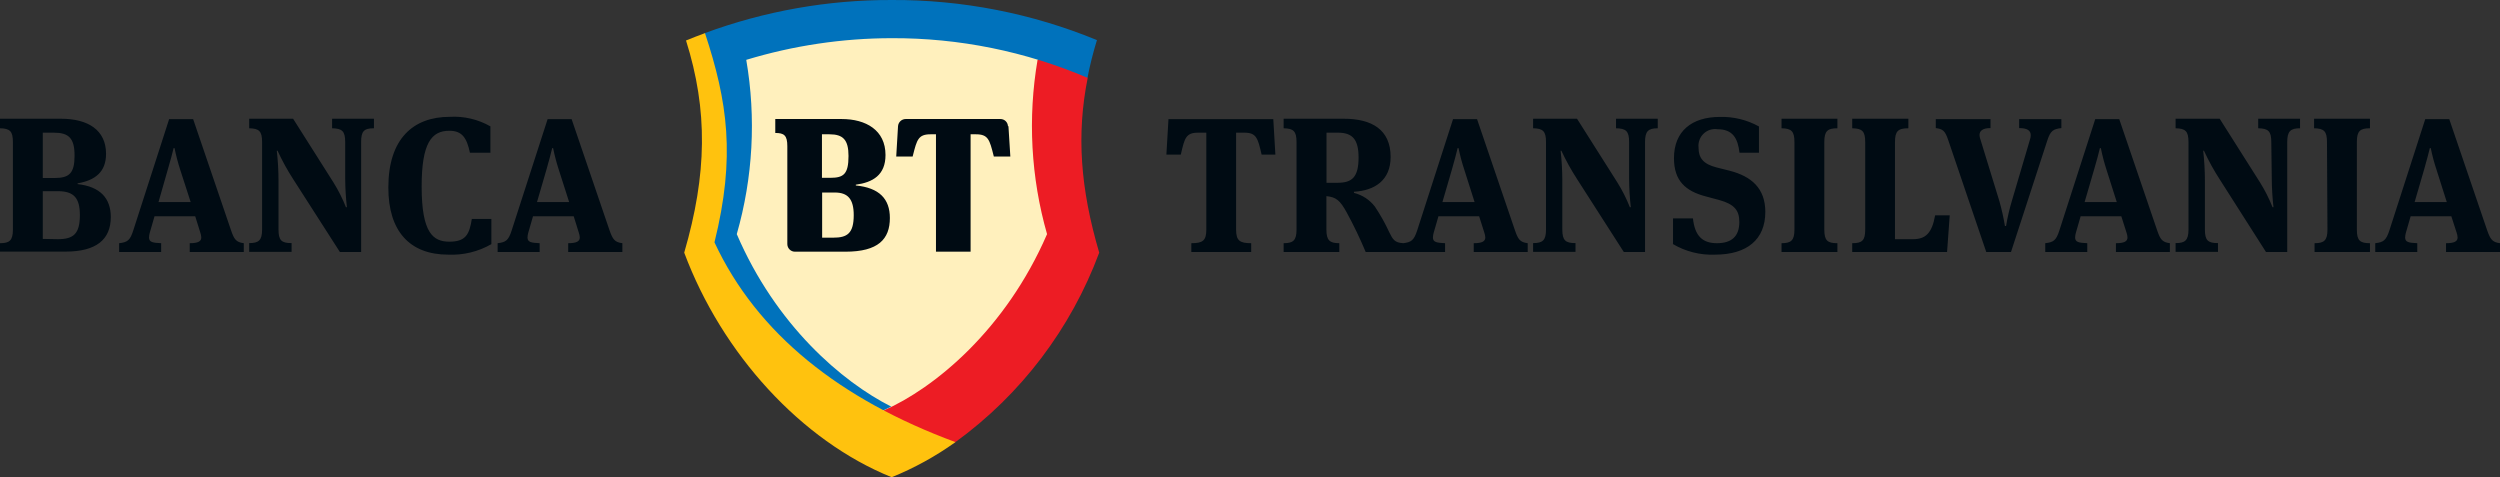
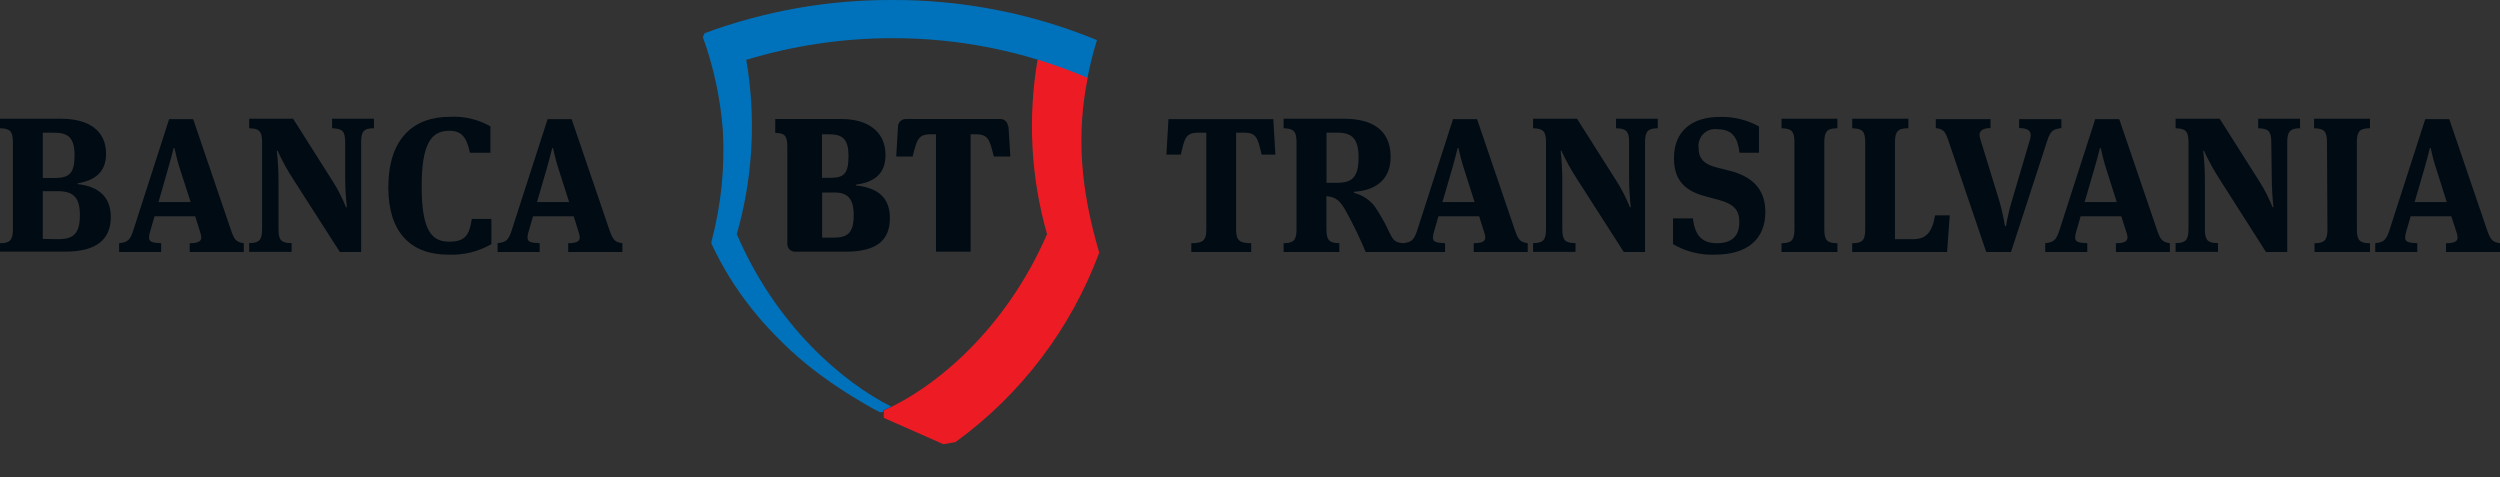
<svg xmlns="http://www.w3.org/2000/svg" width="461" height="88" viewBox="0 0 461 88" fill="none">
  <rect x="0" y="0" width="461" height="88" fill="#333333" stroke="none" />
-   <path d="M164.424 87.173C160.31 85.483 156.406 83.316 152.792 80.714C148.941 77.936 145.384 74.769 142.174 71.263C135.578 64.104 130.406 55.74 126.939 46.623C131.102 32.173 131.242 20.54 127.394 7.903C133.009 5.591 138.831 3.823 144.781 2.623C157.751 0.042 171.098 0.042 184.068 2.623C190.012 3.821 195.828 5.589 201.437 7.903C197.589 20.505 197.729 32.138 201.892 46.623C198.431 55.739 193.265 64.104 186.674 71.263C183.465 74.769 179.907 77.936 176.056 80.714C172.443 83.316 168.539 85.483 164.424 87.173Z" fill="#FFF0BD" />
  <path d="M176.179 81.523C188.253 72.768 197.48 60.612 202.697 46.588C199.198 34.725 198.499 24.729 200.563 14.415L200.16 13.095L192.166 10.367L191.327 11.036C189.498 21.744 190.096 32.73 193.076 43.173C185.415 60.861 172.296 71.579 162.972 75.68V77.053L173.957 81.91L176.179 81.523Z" fill="#ED1C24" />
  <path d="M164.424 0.001C152.669 -0.034 141.001 2.034 129.965 6.108L129.598 6.812C131.625 12.409 132.873 18.26 133.306 24.201C133.677 31.058 132.962 37.932 131.19 44.564V44.757V44.933C132.185 47.061 133.301 49.129 134.53 51.128C135.76 53.112 137.103 55.022 138.554 56.848C140.016 58.696 141.582 60.458 143.241 62.128C144.904 63.834 146.656 65.45 148.489 66.968C150.361 68.499 152.372 69.978 154.454 71.368C156.535 72.759 158.739 74.096 161.013 75.363L162.203 75.997H162.85V75.68C163.34 75.469 163.829 75.222 164.337 74.976C155.258 70.4 143.067 59.946 135.86 43.173C138.852 32.732 139.45 21.744 137.609 11.036C146.307 8.398 155.34 7.052 164.424 7.041C176.826 6.99 189.109 9.475 200.528 14.345C200.988 11.998 201.572 9.678 202.277 7.393C190.264 2.452 177.402 -0.06 164.424 0.001Z" fill="#0072BC" />
-   <path d="M176.179 81.523C154.979 73.691 139.621 61.6 131.749 44.687C135.667 28.847 134.163 18.762 130 6.108C128.828 6.531 127.691 6.988 126.502 7.463C130.56 20.364 130.385 32.103 126.169 46.588C133.131 65.226 147.754 81.277 164.424 88C168.567 86.32 172.5 84.158 176.144 81.558" fill="#FFC20E" />
  <path fill-rule="evenodd" clip-rule="evenodd" d="M71.612 34.549C71.612 25.591 76.195 21.543 82.929 21.543C85.547 21.389 88.153 22 90.433 23.303V28.161H86.655C86.078 25.486 85.273 24.113 82.859 24.113C79.571 24.113 77.752 26.366 77.752 34.409C77.752 42.944 79.851 44.564 82.859 44.564C85.868 44.564 86.55 43.261 87.005 40.375H90.608V45.021C88.19 46.409 85.431 47.08 82.649 46.957C75.495 46.957 71.612 42.557 71.612 34.637V34.549ZM0 44.845C1.749 44.845 2.379 44.352 2.379 42.346V26.19C2.379 24.183 1.819 23.69 0 23.655V21.895H11.247C16.233 21.895 19.556 23.972 19.556 28.372C19.556 31.698 17.562 33.247 14.308 33.81V33.951C18.541 34.409 20.431 36.626 20.431 40.023C20.431 44.176 17.737 46.394 12.122 46.394H0V44.845ZM10.058 32.825C12.787 32.825 13.749 31.945 13.749 28.689C13.749 25.433 12.647 24.465 9.918 24.465H7.889V32.825H10.058ZM10.653 44.106C13.556 44.106 14.728 43.121 14.728 39.671C14.728 36.485 13.609 35.253 10.653 35.253H7.889V44.053L10.653 44.106ZM35.998 39.882H28.494L27.62 42.909C27.535 43.195 27.488 43.491 27.48 43.789C27.48 44.669 28.18 44.775 29.719 44.845V46.465H21.97V44.845C23.492 44.669 23.982 44.352 24.576 42.487L31.188 21.966H35.614L42.61 42.487C43.17 44.106 43.52 44.669 44.954 44.845V46.465H34.984V44.845C36.558 44.845 37.118 44.493 37.118 43.789C37.104 43.489 37.045 43.192 36.943 42.909L35.998 39.882ZM29.229 37.26H35.159L33.235 31.311C32.809 30.001 32.459 28.667 32.185 27.316H32.01C31.991 27.394 31.97 27.479 31.948 27.57L31.948 27.57L31.947 27.571L31.947 27.571L31.947 27.571C31.768 28.299 31.483 29.458 30.908 31.381L29.229 37.26ZM61.239 23.655C63.093 23.69 63.653 24.183 63.653 26.19V32.93C63.665 34.695 63.77 36.457 63.968 38.21H63.793C63.165 36.617 62.392 35.085 61.484 33.634L54.05 21.895H45.951V23.655C47.77 23.69 48.33 24.183 48.33 26.19V42.329C48.33 44.335 47.7 44.828 45.951 44.828V46.447H53.77V44.828C51.916 44.828 51.356 44.335 51.356 42.329V33.194C51.349 31.389 51.244 29.585 51.041 27.791H51.181C52.022 29.619 52.992 31.384 54.085 33.071L62.674 46.465H66.592V26.19C66.592 24.183 67.117 23.655 68.953 23.655V21.895H61.239V23.655ZM98.287 39.882H105.791L106.736 42.909C106.838 43.192 106.897 43.489 106.911 43.789C106.911 44.493 106.351 44.845 104.777 44.845V46.465H114.765V44.845C113.33 44.669 112.98 44.106 112.403 42.487L105.406 21.966H100.981L94.352 42.487C93.757 44.352 93.267 44.669 91.763 44.845V46.465H99.512V44.845C97.972 44.775 97.273 44.669 97.273 43.789C97.281 43.491 97.328 43.195 97.413 42.909L98.287 39.882ZM104.952 37.26H99.022L100.736 31.381C101.287 29.488 101.57 28.335 101.749 27.605L101.75 27.604C101.775 27.5 101.799 27.404 101.821 27.316H101.995C102.269 28.667 102.62 30.001 103.045 31.311L104.952 37.26ZM308.505 44.951V40.269H312.179C312.528 43.508 313.928 44.845 316.604 44.845C319.28 44.845 320.732 43.613 320.732 40.938C320.732 38.756 319.788 37.647 316.989 36.873L314.488 36.204C310.814 35.218 308.68 33.353 308.68 29.164C308.68 24.166 312.004 21.561 317.129 21.561C319.65 21.488 322.144 22.096 324.353 23.321V28.161H320.767C320.452 25.521 319.543 23.831 316.709 23.831C316.246 23.761 315.773 23.799 315.326 23.942C314.88 24.085 314.472 24.329 314.134 24.655C313.796 24.982 313.537 25.382 313.377 25.825C313.217 26.268 313.16 26.742 313.211 27.21C313.211 29.111 314.05 30.255 316.587 30.889L318.966 31.487C322.919 32.508 325.525 34.69 325.525 39.073C325.525 44.141 322.184 46.957 316.237 46.957C313.508 47.068 310.805 46.383 308.453 44.986L308.505 44.951ZM253.511 38.069C252.547 36.829 251.199 35.949 249.68 35.57L249.662 35.359C253.458 35.148 256.432 33.282 256.432 28.935C256.432 23.831 252.863 21.895 247.808 21.895H236.701V23.655C238.52 23.69 239.08 24.183 239.08 26.19V42.346C239.08 44.352 238.45 44.845 236.701 44.845V46.465H246.969V44.845C245.185 44.845 244.59 44.317 244.59 42.346V36.169C246.374 36.345 247.109 36.943 248.333 39.178C249.624 41.544 250.791 43.977 251.831 46.465H258.828L266.472 46.465V44.845C264.933 44.775 264.233 44.669 264.233 43.789C264.241 43.491 264.288 43.195 264.373 42.909L265.248 39.882H272.752L273.714 42.909C273.816 43.192 273.875 43.489 273.889 43.789C273.889 44.493 273.329 44.845 271.755 44.845V46.465H281.708V44.845C280.273 44.669 279.924 44.106 279.364 42.487L272.367 21.966H267.941L261.33 42.487C260.721 44.34 260.234 44.665 258.753 44.842C257.139 44.756 256.824 44.121 256.169 42.804C255.411 41.156 254.522 39.573 253.511 38.069ZM244.607 24.465H246.706C249.365 24.465 250.52 25.662 250.52 29.041C250.52 32.754 249.26 33.705 246.636 33.705H244.607V24.465ZM235.179 28.513L234.794 21.966H215.466L215.081 28.513H217.74L217.763 28.412C218.444 25.463 218.675 24.465 220.941 24.465H222.445V42.346C222.445 44.388 221.78 44.845 219.681 44.845V46.465H230.719V44.845C228.62 44.845 227.937 44.388 227.937 42.346V24.465H229.459C231.698 24.465 231.943 25.486 232.643 28.513H235.179ZM265.982 37.26H271.912L270.023 31.311C269.586 30.003 269.23 28.669 268.956 27.316H268.781C268.759 27.404 268.736 27.5 268.71 27.605C268.531 28.335 268.247 29.488 267.697 31.381L265.982 37.26ZM297.993 23.655C299.847 23.69 300.407 24.183 300.407 26.19V32.93C300.418 34.695 300.523 36.457 300.721 38.21H300.547C299.918 36.617 299.145 35.085 298.238 33.634L290.803 21.895H282.705V23.655C284.524 23.69 285.084 24.183 285.084 26.19V42.329C285.084 44.335 284.454 44.828 282.705 44.828V46.447H290.524V44.828C288.669 44.828 288.092 44.335 288.092 42.329V33.194C288.085 31.389 287.98 29.585 287.777 27.791H287.917C288.766 29.618 289.742 31.382 290.839 33.071L299.427 46.465H303.345V26.19C303.345 24.183 303.94 23.655 305.689 23.655V21.895H297.993V23.655ZM328.516 23.655C330.335 23.69 330.895 24.183 330.895 26.19V42.346C330.895 44.352 330.265 44.845 328.516 44.845V46.465H338.819V44.845C336.965 44.845 336.405 44.352 336.405 42.346V26.19C336.405 24.183 336.965 23.655 338.819 23.655V21.895H328.516V23.655ZM349.436 44.106H352.742C355.016 44.106 356.241 43.085 356.836 39.706H359.529L359.04 46.465H341.548V44.845C343.384 44.845 343.944 44.352 343.944 42.346V26.19C343.944 24.183 343.384 23.69 341.548 23.655V21.895H351.903V23.655C349.996 23.655 349.436 24.183 349.436 26.19V44.106ZM359.267 25.873L366.264 46.465H370.829L377.511 25.943C378.106 24.078 378.631 23.796 380.117 23.62V21.966H372.333V23.62C373.838 23.62 374.467 24.078 374.467 24.922C374.472 25.199 374.425 25.473 374.328 25.732L370.987 37.049C370.53 38.566 370.173 40.112 369.92 41.677H369.71C369.457 40.14 369.118 38.618 368.695 37.119L365.197 25.732C365.096 25.473 365.036 25.2 365.022 24.922C365.022 24.113 365.617 23.62 367.051 23.62V21.966H356.958V23.62C358.287 23.796 358.672 24.113 359.267 25.873ZM391.172 39.882H383.668L382.794 42.909C382.709 43.195 382.662 43.491 382.654 43.789C382.654 44.669 383.353 44.775 384.893 44.845V46.465H377.144V44.845C378.665 44.669 379.155 44.352 379.75 42.487L386.362 21.966H390.787L397.784 42.487C398.344 44.106 398.694 44.669 400.128 44.845V46.465H390.175V44.845C391.749 44.845 392.309 44.493 392.309 43.789C392.295 43.489 392.236 43.192 392.134 42.909L391.172 39.882ZM384.403 37.26H390.333L388.443 31.311C388.018 30.001 387.668 28.667 387.394 27.316H387.219C387.2 27.394 387.179 27.479 387.156 27.57C386.977 28.298 386.692 29.458 386.117 31.381L384.403 37.26ZM416.413 23.655C418.267 23.69 418.827 24.183 418.827 26.19L418.914 32.93C418.926 34.695 419.031 36.457 419.229 38.21H419.054C418.426 36.617 417.653 35.085 416.745 33.634L409.311 21.895H401.178V23.655C402.997 23.69 403.557 24.183 403.557 26.19V42.329C403.557 44.335 402.927 44.828 401.178 44.828V46.447H408.997V44.828C407.142 44.828 406.583 44.335 406.583 42.329V33.194C406.576 31.389 406.471 29.585 406.268 27.791H406.408C407.248 29.619 408.218 31.384 409.311 33.071L417.847 46.465H421.766V26.19C421.766 24.183 422.378 23.655 424.127 23.655V21.895H416.413V23.655ZM429.095 26.19C429.095 24.183 428.535 23.69 426.716 23.655V21.895H437.019V23.655C435.164 23.655 434.605 24.183 434.605 26.19V42.346C434.605 44.352 435.164 44.845 437.019 44.845V46.465H426.803V44.845C428.553 44.845 429.182 44.352 429.182 42.346L429.095 26.19ZM444.523 39.882H452.027L453.006 42.909C453.108 43.192 453.167 43.489 453.181 43.789C453.181 44.493 452.621 44.845 451.047 44.845V46.465H461V44.845C459.566 44.669 459.216 44.106 458.639 42.487L451.642 21.966H447.216L440.604 42.487C439.992 44.352 439.502 44.669 437.998 44.845V46.465H445.747V44.845C444.208 44.775 443.508 44.669 443.508 43.789C443.516 43.491 443.563 43.195 443.648 42.909L444.523 39.882ZM451.187 37.26H445.257L446.971 31.381C447.522 29.489 447.805 28.336 447.985 27.606C448.01 27.501 448.034 27.404 448.056 27.316H448.231C448.505 28.669 448.861 30.003 449.298 31.311L451.187 37.26ZM157.812 34.057V34.197H157.777C162.15 34.62 164.092 36.679 164.092 40.199C164.092 44.106 161.94 46.412 155.906 46.412H146.582C146.211 46.412 145.855 46.263 145.593 45.999C145.331 45.735 145.183 45.377 145.183 45.004V26.964C145.183 24.958 144.588 24.518 142.962 24.518V21.948H155.206C159.666 21.948 163.287 23.99 163.287 28.583C163.287 32.297 160.926 33.634 157.812 34.057ZM152.967 24.764H151.568V32.789H153.107C155.556 32.789 156.465 32.121 156.465 28.759C156.465 25.767 155.451 24.764 152.967 24.764ZM151.603 43.825H153.667C156.221 43.825 157.427 43.05 157.427 39.671C157.427 36.697 156.343 35.5 153.929 35.5H151.603V43.825ZM186.307 28.865L185.957 23.268H185.869C185.851 22.912 185.698 22.576 185.441 22.33C185.183 22.084 184.842 21.948 184.487 21.948H166.996C166.64 21.951 166.299 22.089 166.04 22.334C165.781 22.578 165.622 22.912 165.596 23.268L165.264 28.865H168.29C168.31 28.785 168.33 28.707 168.35 28.63C169.072 25.782 169.33 24.764 171.578 24.764H172.593V46.412H178.978V24.764H179.975C182.223 24.764 182.481 25.782 183.203 28.63C183.223 28.707 183.243 28.785 183.263 28.865H186.307Z" fill="#000B13" />
</svg>